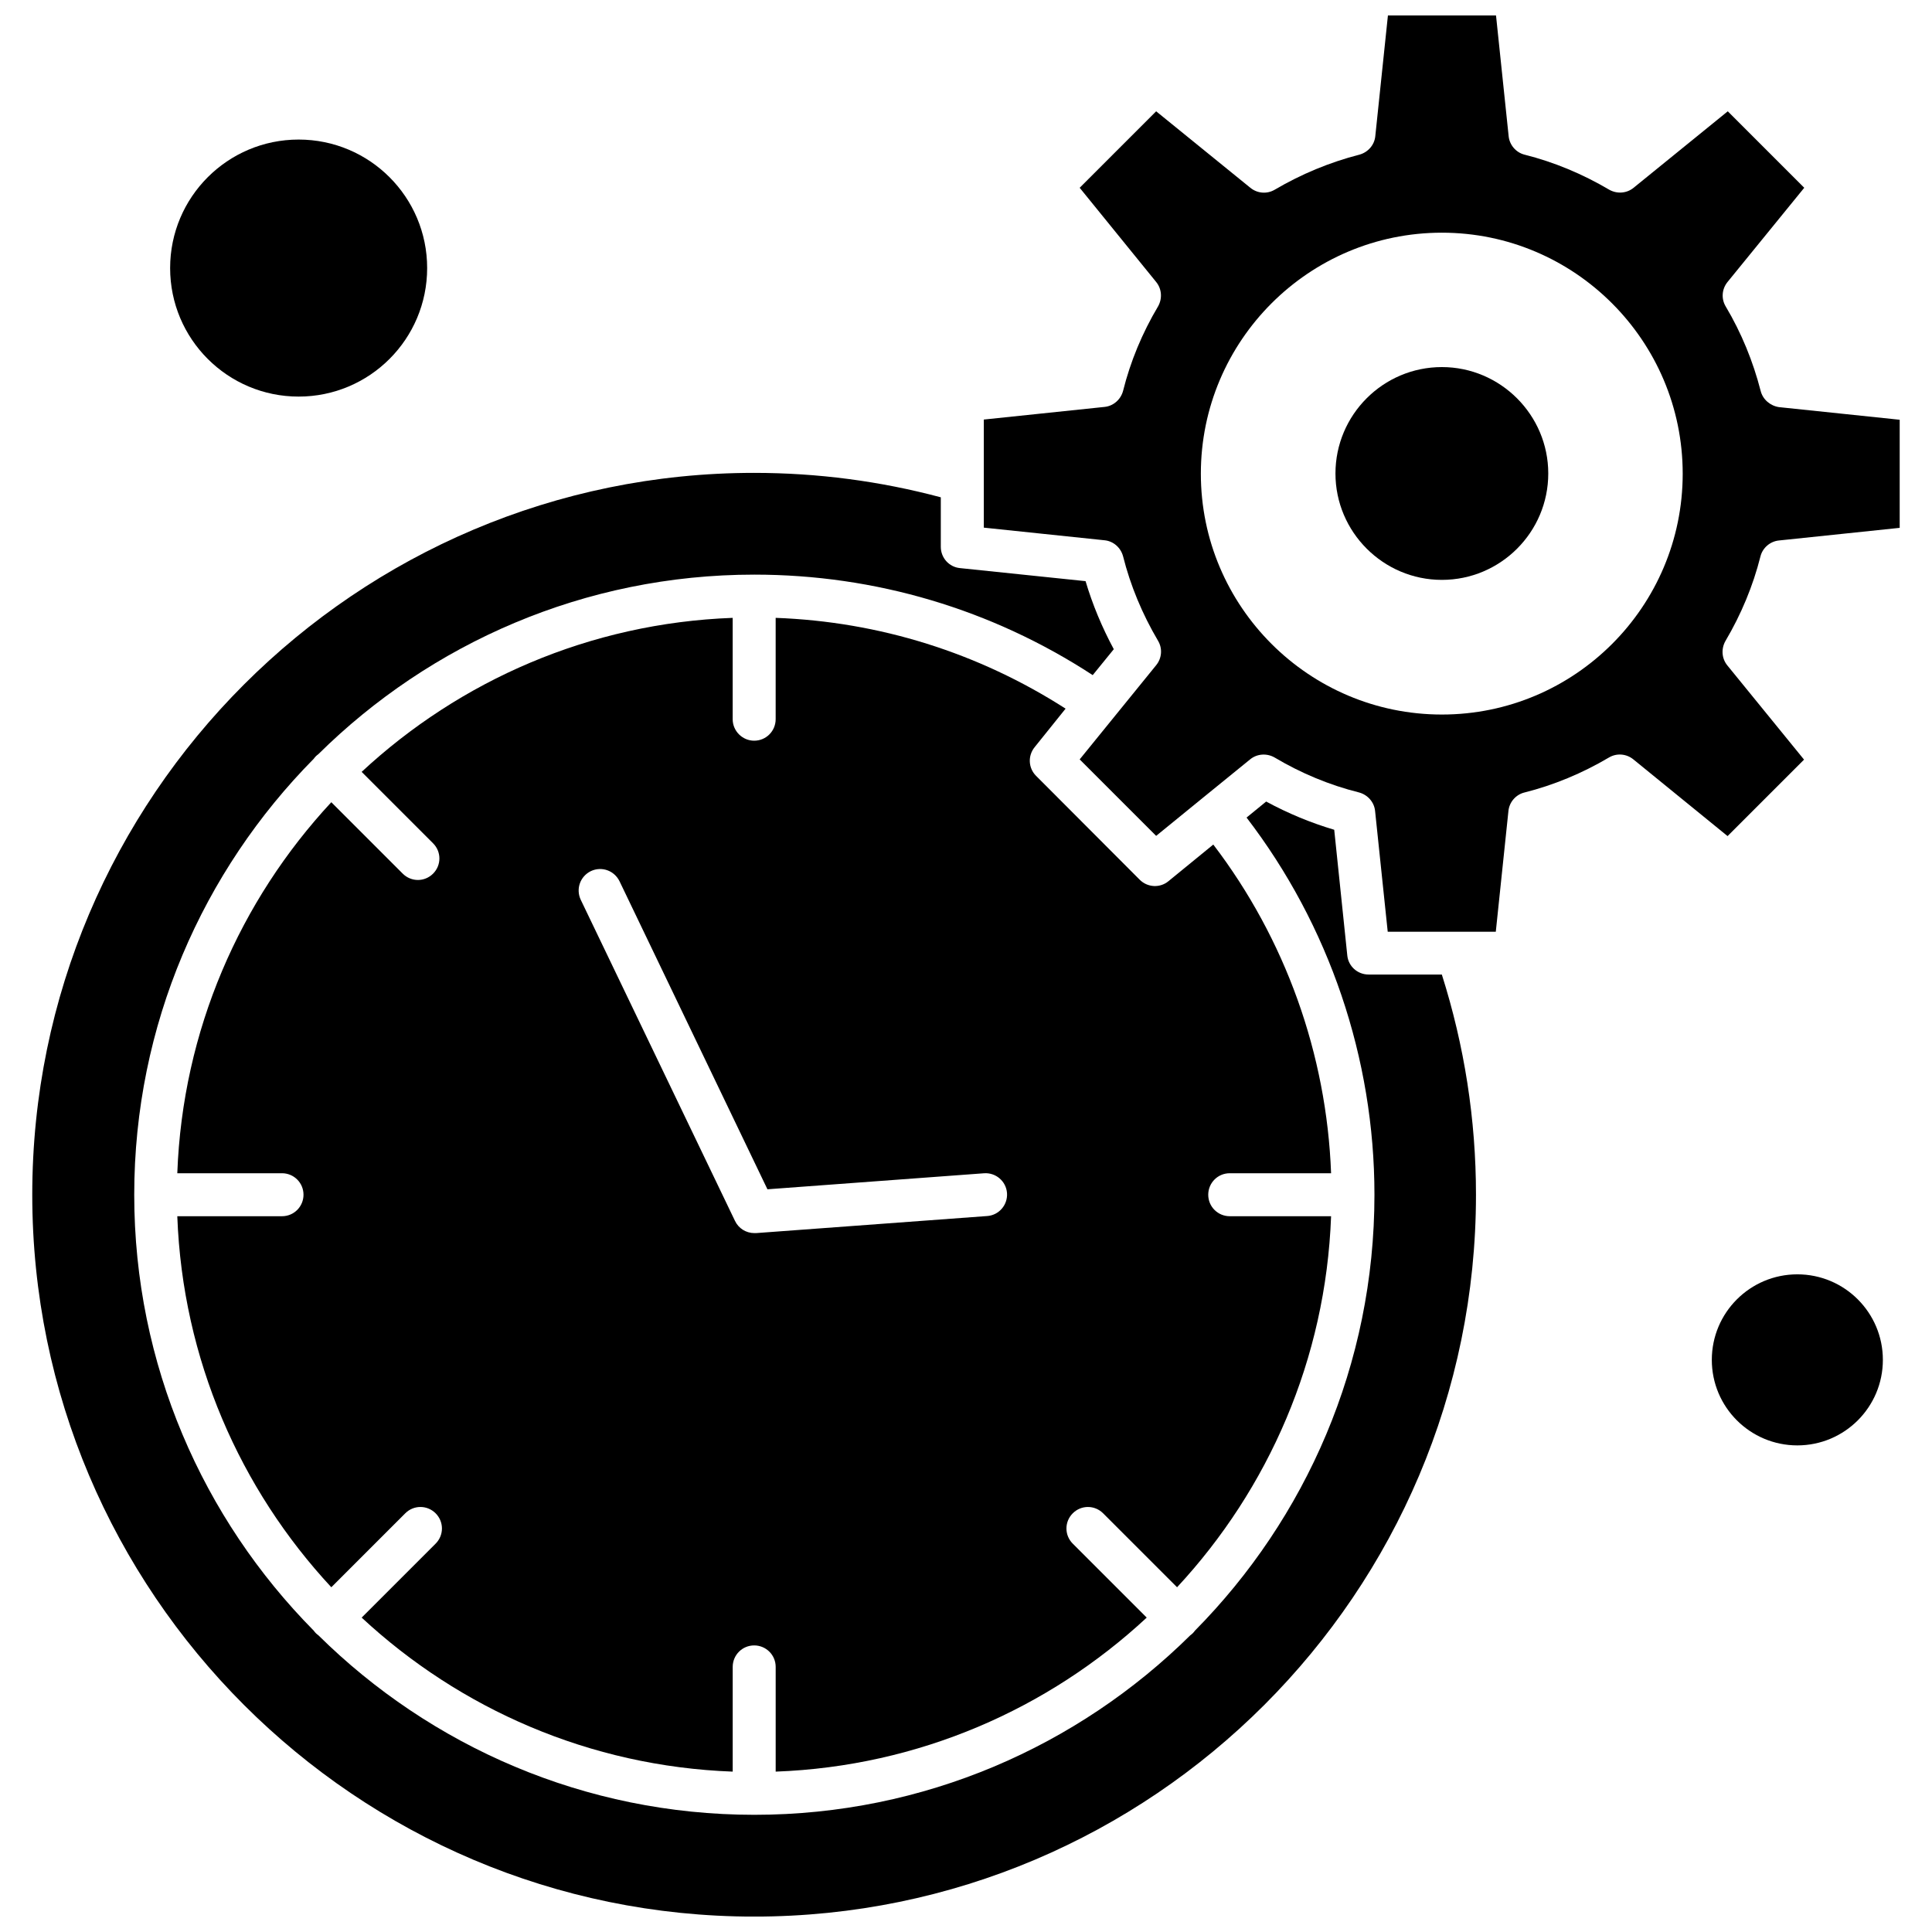
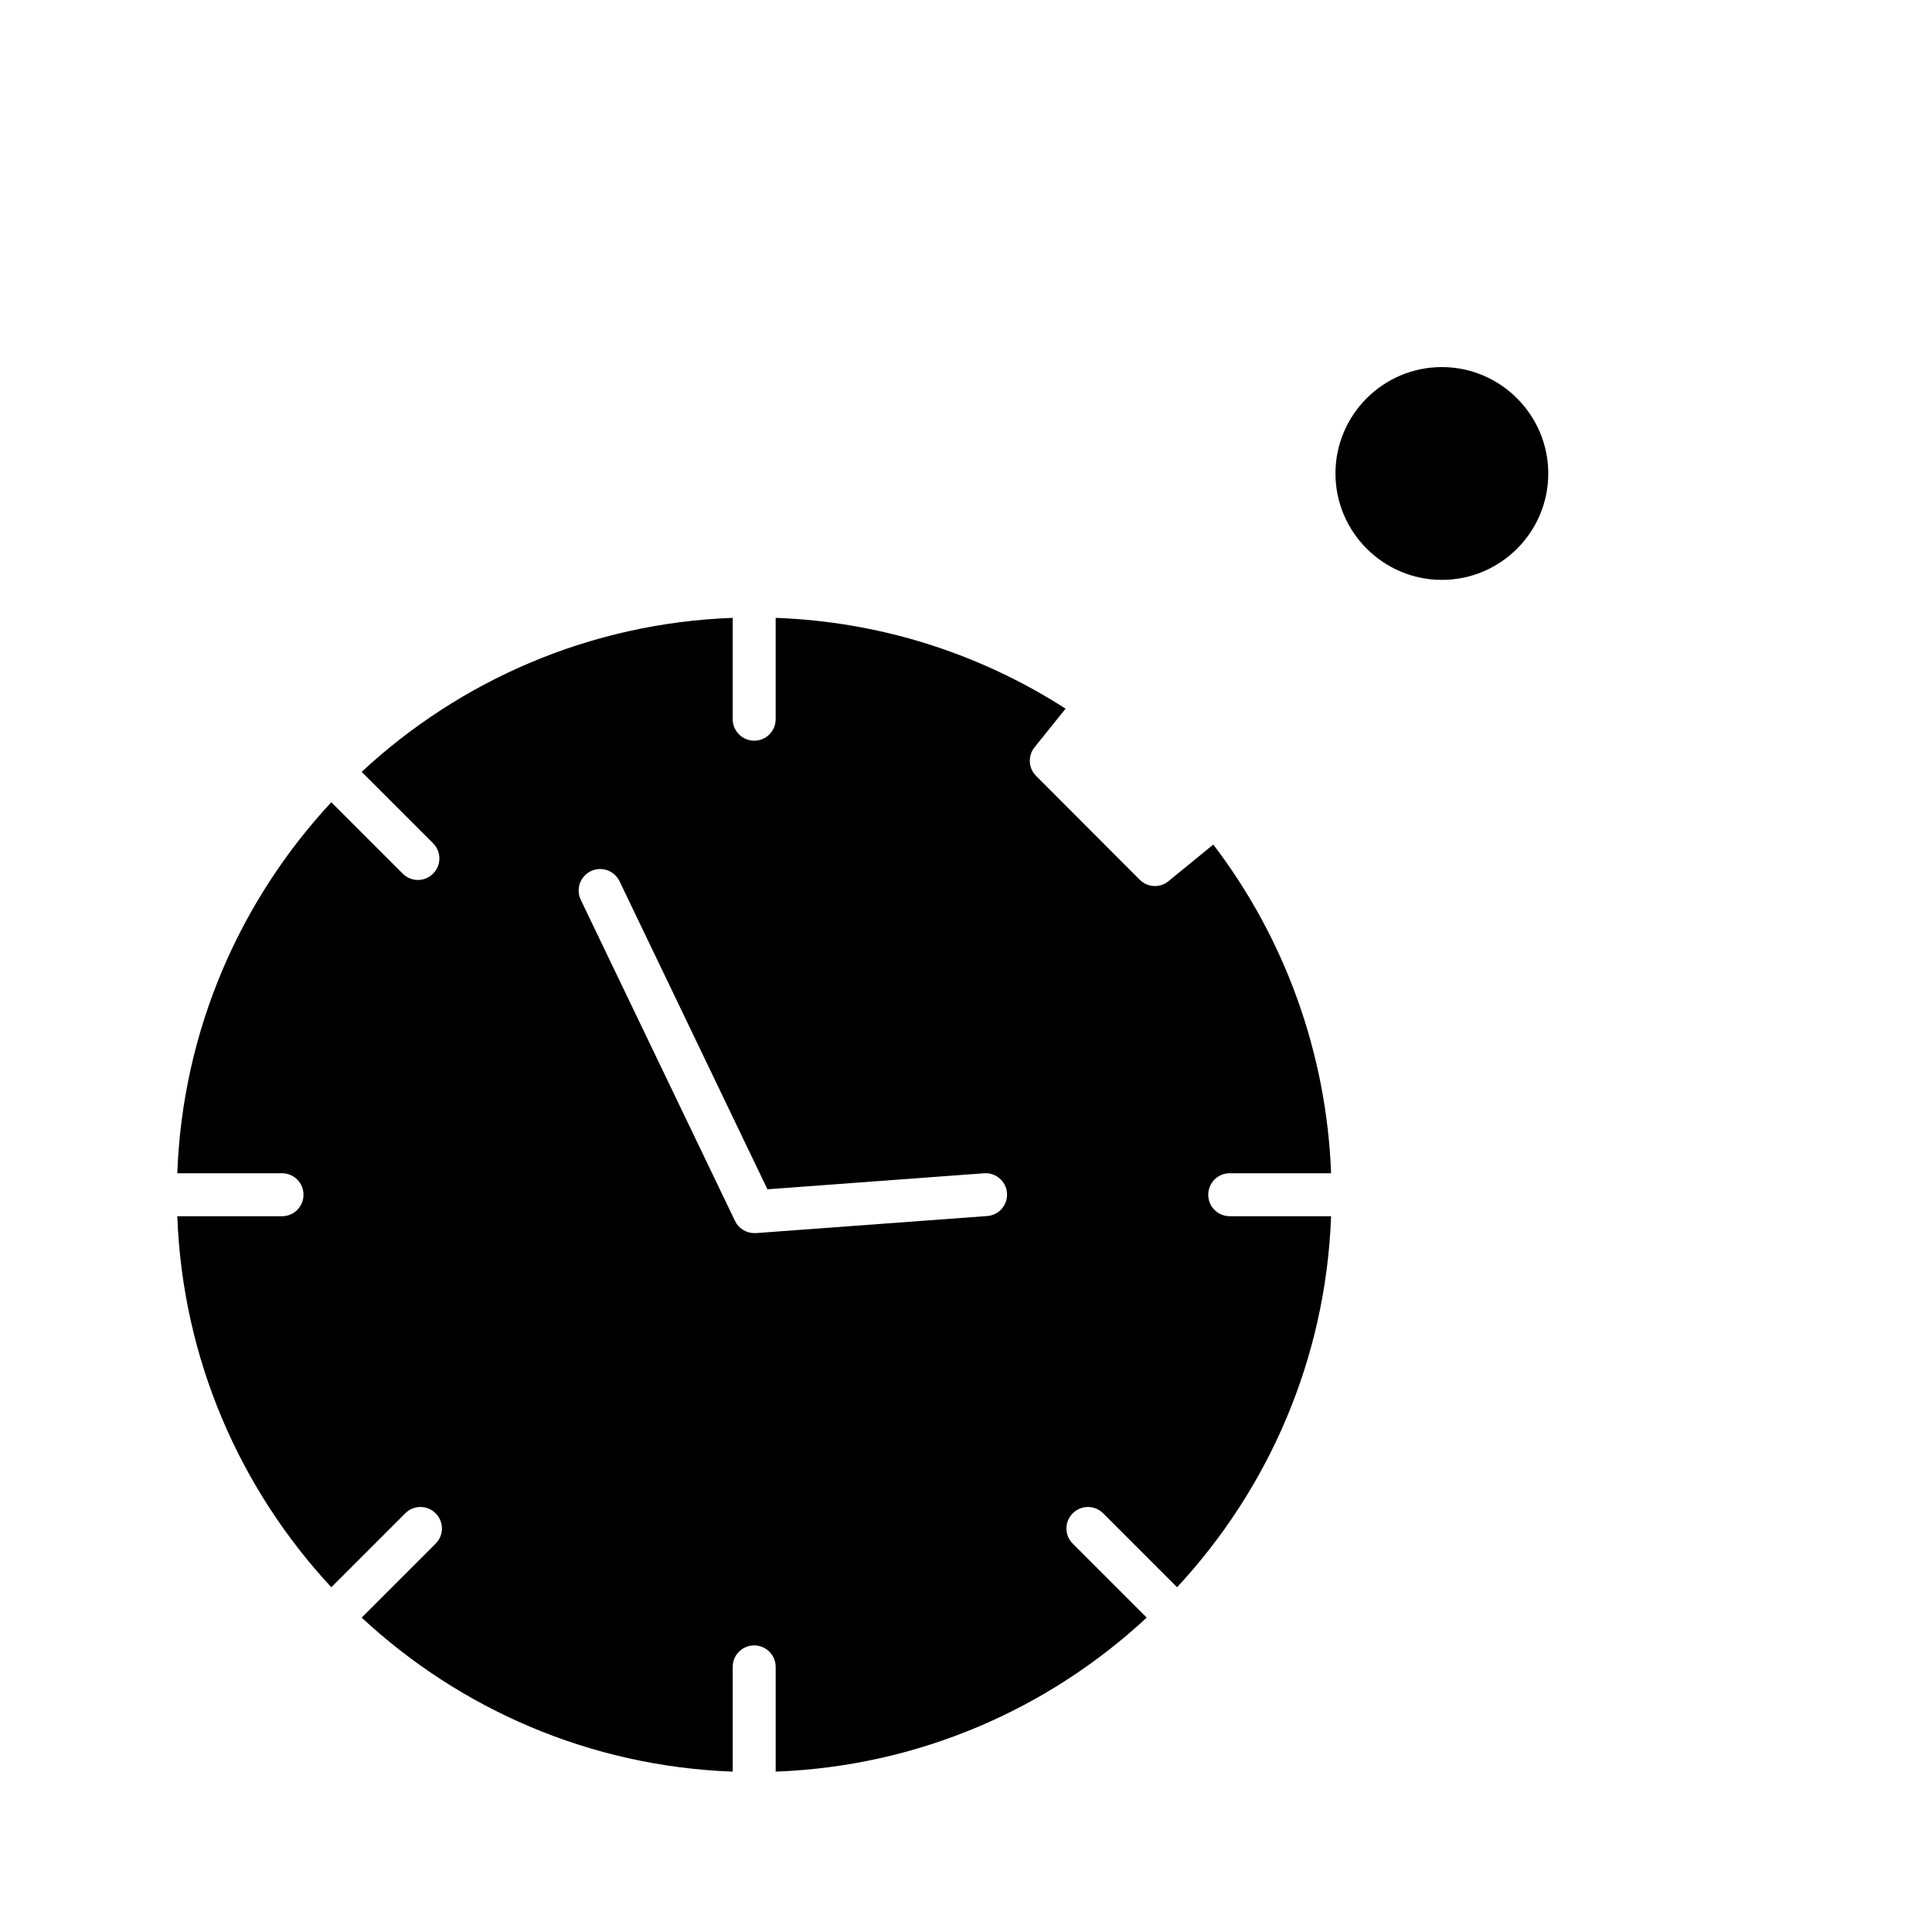
<svg xmlns="http://www.w3.org/2000/svg" width="800px" height="800px" version="1.1" viewBox="144 144 512 512">
  <defs>
    <clipPath id="b">
-       <path d="m152 269h384v382.9h-384z" />
-     </clipPath>
+       </clipPath>
    <clipPath id="a">
-       <path d="m404 148.09h244v242.91h-244z" />
-     </clipPath>
+       </clipPath>
  </defs>
  <g clip-path="url(#b)">
    <path d="m506.68 402.26c-2.902 0-5.359-2.176-5.637-5.082l-3.461-33.281c-6.195-1.84-12.281-4.356-18.035-7.481l-5.195 4.246c21.887 28.531 33.891 63.82 33.891 99.949 0 45.008-18.203 85.82-47.574 115.53-0.164 0.223-0.336 0.449-0.559 0.672s-0.449 0.391-0.672 0.559c-29.707 29.367-70.523 47.57-115.53 47.57s-85.82-18.203-115.53-47.57c-0.223-0.168-0.449-0.336-0.672-0.559-0.223-0.223-0.391-0.449-0.559-0.672-29.371-29.707-47.574-70.52-47.574-115.53s18.203-85.82 47.574-115.53c0.164-0.223 0.336-0.449 0.559-0.672 0.223-0.223 0.449-0.391 0.672-0.559 29.707-29.371 70.523-47.57 115.53-47.57 32.105 0 62.984 9.211 89.672 26.633l5.586-6.867c-3.125-5.809-5.637-11.84-7.481-18.035l-33.281-3.461c-2.902-0.277-5.082-2.734-5.082-5.637v-13.121c-16.078-4.297-32.664-6.477-49.473-6.477-105.47 0-191.3 85.824-191.3 191.3 0 105.47 85.824 191.3 191.3 191.3 105.48 0 191.3-85.82 191.3-191.3 0-19.934-3.07-39.531-9.047-58.352h-19.426z" fill-rule="evenodd" />
  </g>
  <path d="m426.39 331.8c-23.062-14.797-49.359-23.062-76.832-24.062v26.859c0 3.125-2.512 5.695-5.695 5.695-3.125 0-5.695-2.57-5.695-5.695v-26.859c-37.914 1.398-72.309 16.641-98.328 40.816l18.93 18.93c2.234 2.234 2.234 5.809 0 8.043-1.113 1.113-2.57 1.676-4.019 1.676s-2.902-0.559-4.019-1.676l-18.93-18.93c-24.176 26.02-39.422 60.414-40.816 98.328l27.75-0.004c3.125 0 5.695 2.512 5.695 5.695 0 3.125-2.512 5.695-5.695 5.695h-27.75c1.398 37.914 16.641 72.309 40.816 98.328l19.598-19.598c2.234-2.234 5.809-2.234 8.043 0 2.234 2.234 2.234 5.809 0 8.043l-19.598 19.598c26.02 24.176 60.414 39.422 98.328 40.816v-27.75c0-3.125 2.512-5.695 5.695-5.695 3.125 0 5.695 2.512 5.695 5.695v27.75c37.914-1.398 72.309-16.641 98.328-40.816l-19.598-19.598c-2.234-2.234-2.234-5.809 0-8.043 2.234-2.234 5.809-2.234 8.043 0l19.598 19.598c24.176-26.02 39.422-60.414 40.816-98.328h-26.859c-3.125 0-5.695-2.512-5.695-5.695 0-3.125 2.512-5.695 5.695-5.695h26.859c-1.176-31.547-12.117-62.09-31.215-87.105l-11.895 9.719c-2.234 1.84-5.527 1.676-7.594-0.391l-27.473-27.531c-2.062-2.062-2.234-5.309-0.391-7.594l8.207-10.215zm-20.773 134.46-61.254 4.523h-0.449c-2.176 0-4.188-1.227-5.137-3.238l-40.875-85.098c-1.34-2.848-0.168-6.195 2.684-7.594 2.848-1.34 6.195-0.168 7.594 2.684l39.199 81.637 57.402-4.246c3.125-0.223 5.859 2.121 6.086 5.25 0.219 3.125-2.121 5.859-5.254 6.086z" fill-rule="evenodd" />
-   <path d="m642.98 504.38c0 12.516-10.148 22.664-22.664 22.664-12.52 0-22.668-10.148-22.668-22.664 0-12.52 10.148-22.668 22.668-22.668 12.516 0 22.664 10.148 22.664 22.668" fill-rule="evenodd" />
  <path d="m526.11 241.28c-15.578 0-28.199 12.676-28.199 28.199 0 15.523 12.676 28.195 28.199 28.195 15.523 0 28.195-12.617 28.195-28.195 0-15.52-12.676-28.199-28.195-28.199z" fill-rule="evenodd" />
-   <path d="m257.2 215.04c0 18.812-15.246 34.059-34.059 34.059-18.809 0-34.055-15.246-34.055-34.059 0-18.809 15.246-34.055 34.055-34.055 18.812 0 34.059 15.246 34.059 34.055" fill-rule="evenodd" />
  <g clip-path="url(#a)">
    <path d="m610.59 247.59c-2.012-7.816-5.082-15.355-9.27-22.391-1.227-2.062-1.004-4.637 0.5-6.477l20.324-24.961-20.266-20.266-24.957 20.266c-1.84 1.508-4.41 1.676-6.477 0.504-7.094-4.188-14.629-7.316-22.391-9.27-2.289-0.559-4.019-2.57-4.246-4.91l-3.348-31.992h-28.645l-3.348 31.992c-0.223 2.348-1.953 4.301-4.246 4.91-7.816 2.012-15.355 5.137-22.391 9.27-2.062 1.227-4.637 1.004-6.477-0.504l-24.961-20.266-20.266 20.266 20.266 24.961c1.508 1.84 1.676 4.41 0.504 6.477-4.188 7.035-7.316 14.574-9.27 22.391-0.613 2.289-2.57 4.019-4.91 4.246l-31.996 3.348v28.645l31.996 3.348c2.348 0.223 4.301 1.953 4.91 4.246 1.953 7.762 5.082 15.301 9.27 22.391 1.227 2.062 1.004 4.633-0.504 6.477l-20.266 24.957 20.266 20.266 12.34-10.055 12.566-10.219c1.84-1.508 4.41-1.676 6.477-0.5 7.035 4.188 14.574 7.316 22.391 9.27 2.289 0.613 4.019 2.57 4.246 4.91l3.348 31.996 28.641 0.008 3.348-31.992c0.223-2.348 1.953-4.356 4.246-4.914 7.762-1.953 15.301-5.082 22.391-9.27 2.062-1.227 4.637-1.004 6.477 0.5l24.961 20.324 20.266-20.266-20.324-24.961c-1.508-1.84-1.676-4.41-0.504-6.477 4.188-7.094 7.316-14.629 9.27-22.391 0.559-2.289 2.57-4.019 4.91-4.246l31.996-3.348v-28.645l-31.996-3.348c-2.281-0.34-4.293-2.016-4.852-4.309zm-84.477 85.77c-35.23 0-63.875-28.645-63.875-63.82 0-35.23 28.645-63.875 63.875-63.875 35.176 0 63.82 28.645 63.82 63.875 0 35.18-28.59 63.82-63.82 63.82z" fill-rule="evenodd" />
  </g>
</svg>